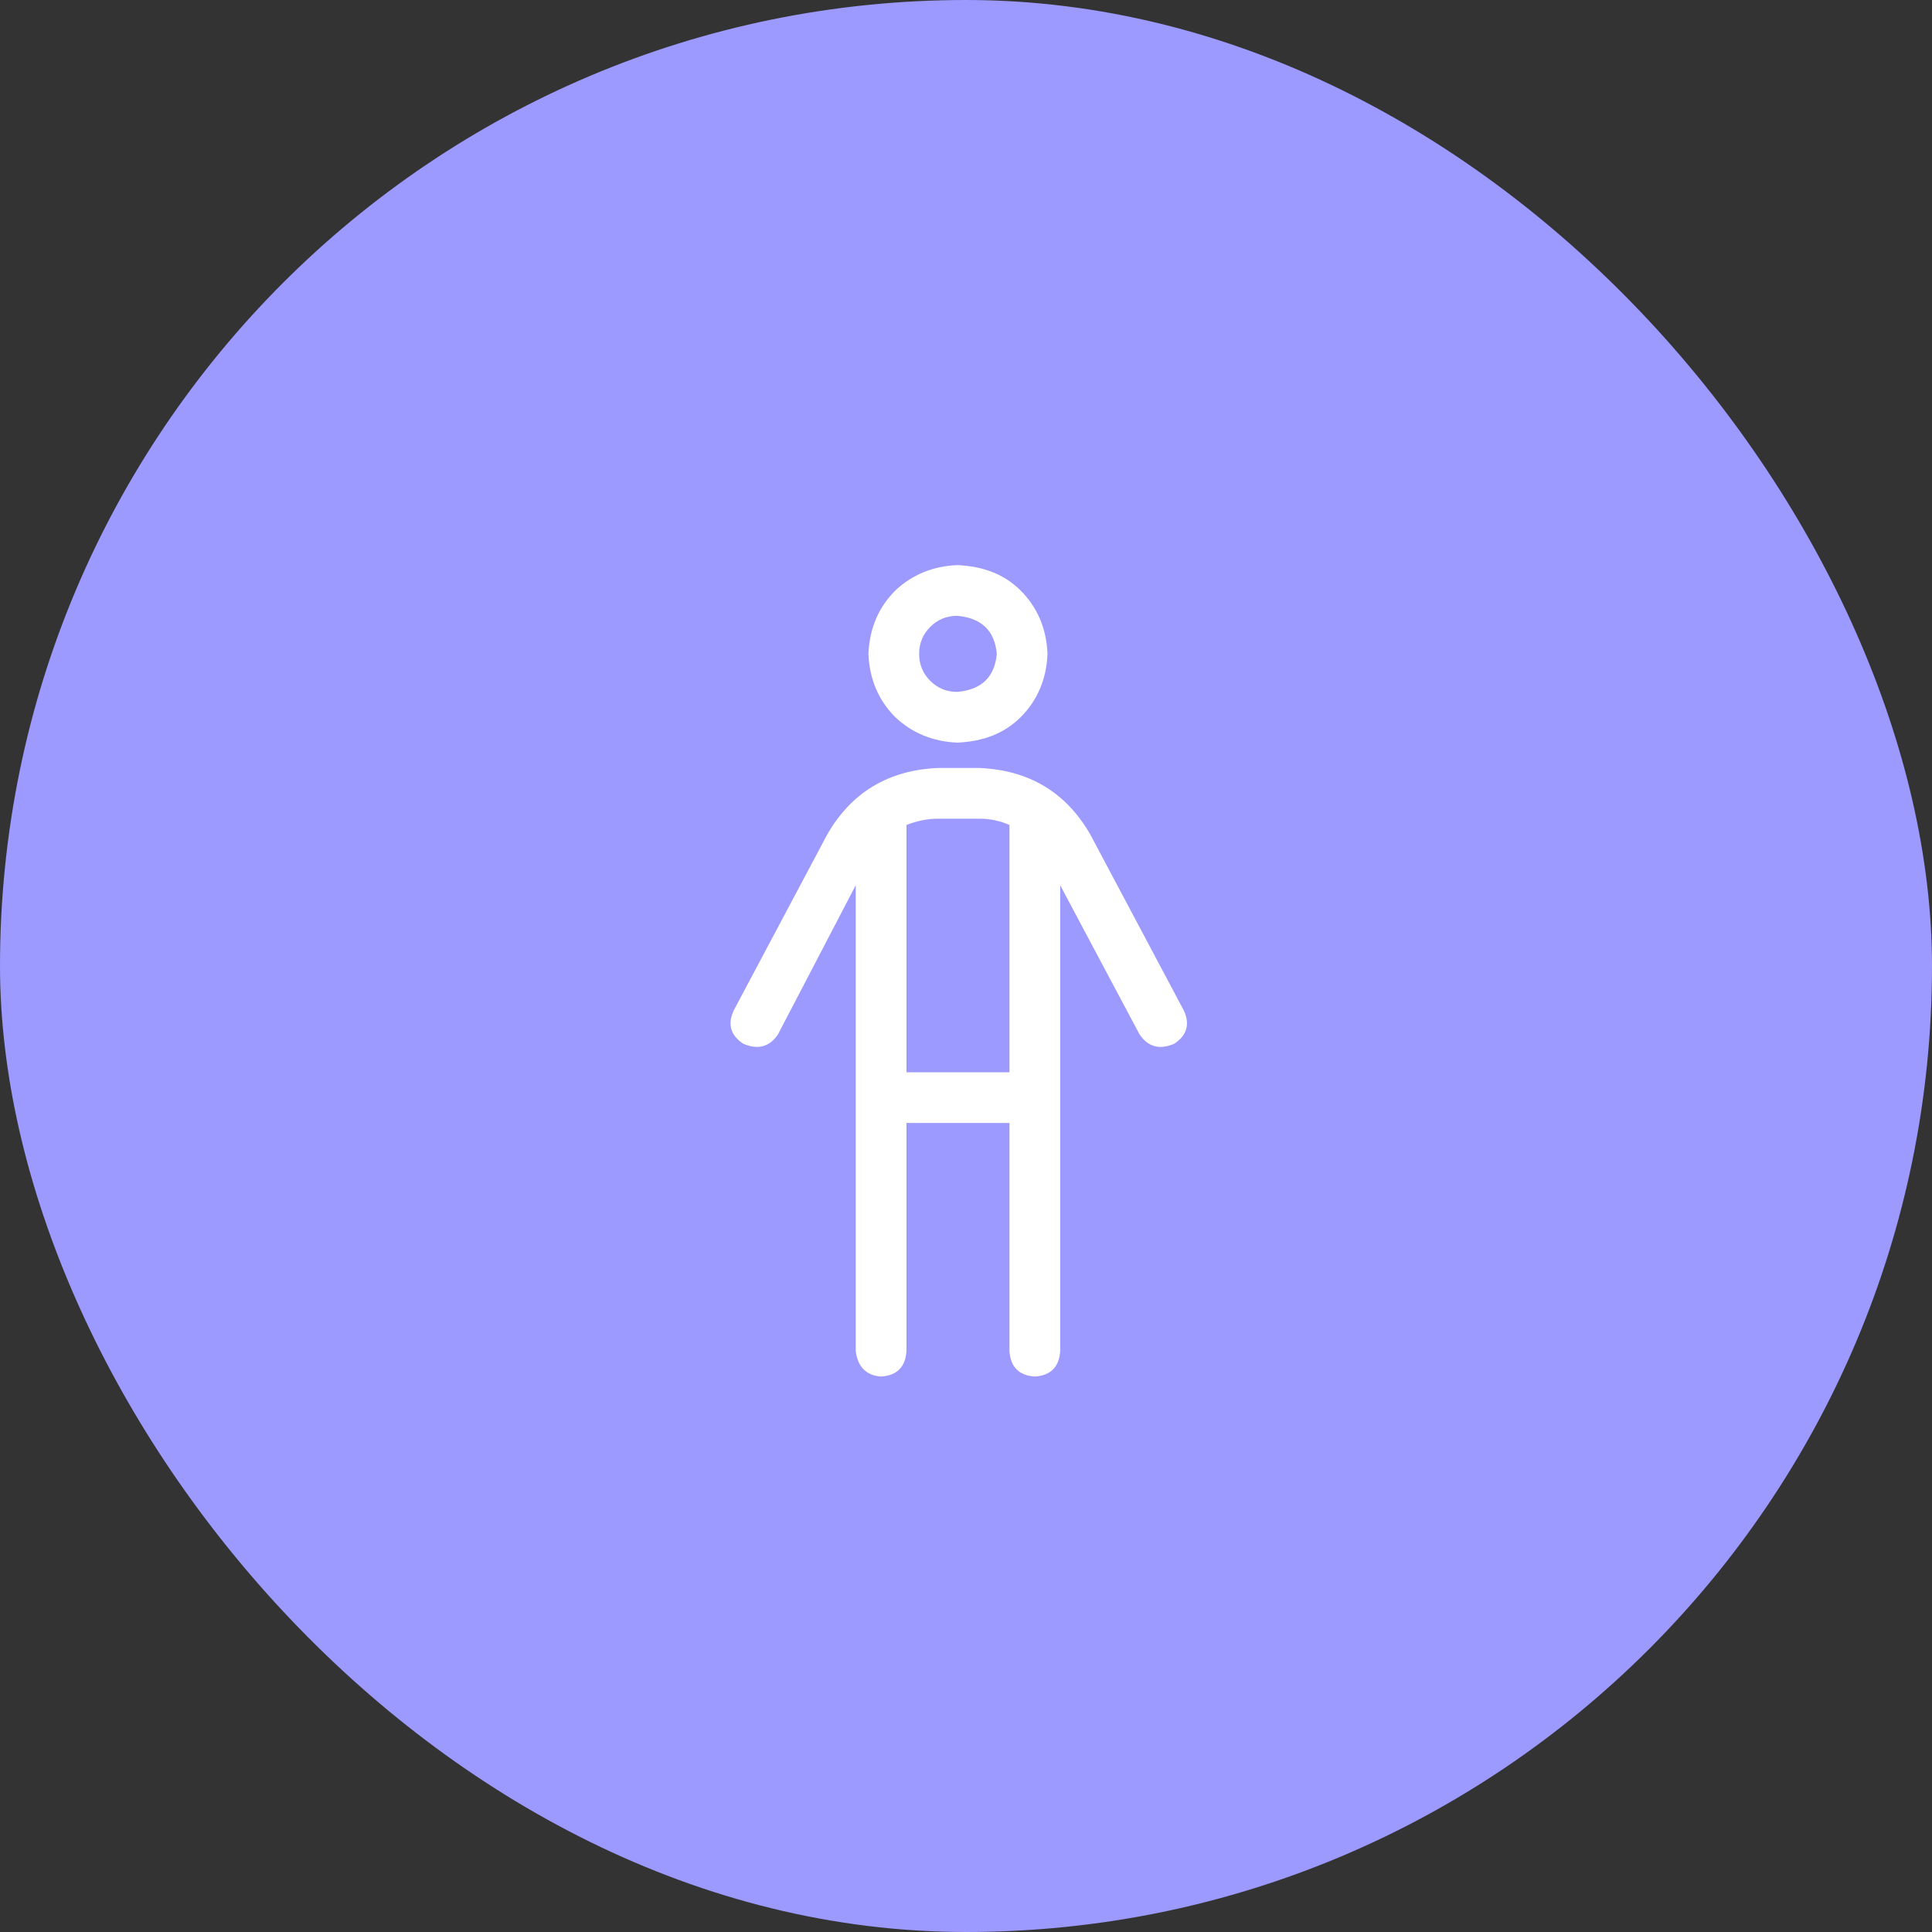
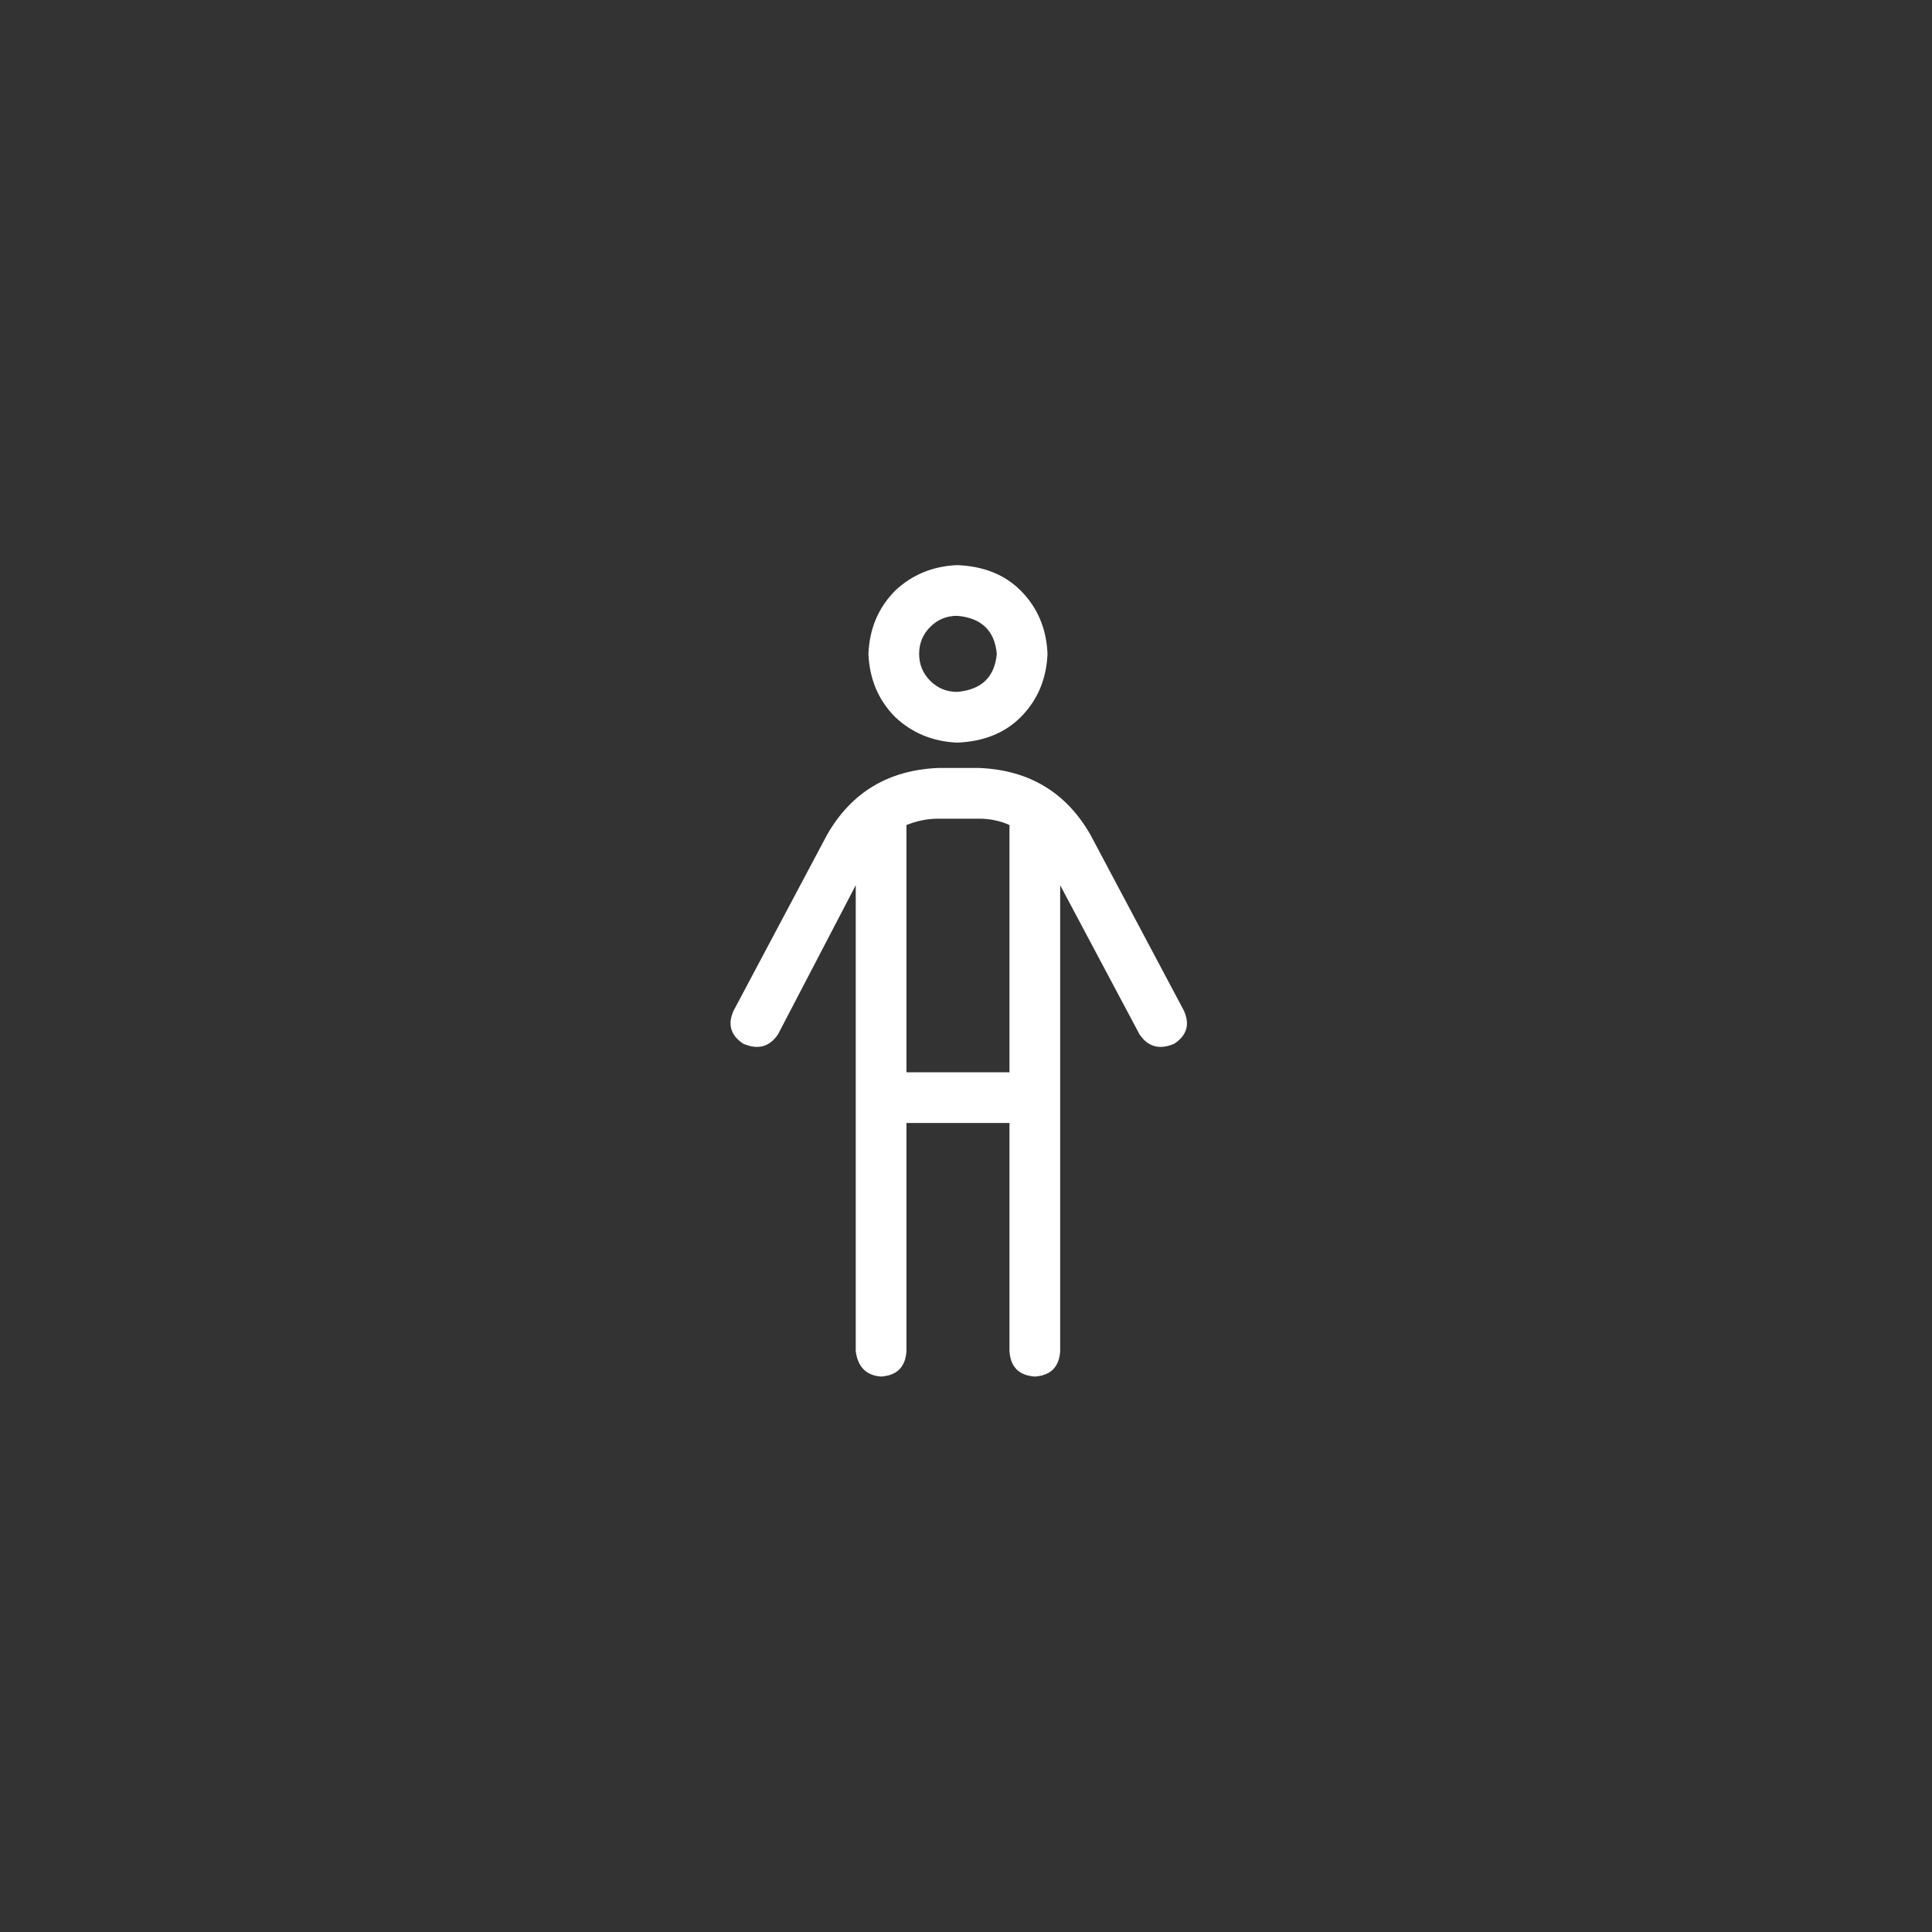
<svg xmlns="http://www.w3.org/2000/svg" width="100" height="100" viewBox="0 0 100 100" fill="none">
  <rect x="0" y="0" width="100" height="100" fill="#333333" stroke="none" />
-   <rect width="100" height="100" rx="50" fill="#9C99FF" />
  <path d="M44.949 33.844C45.004 32.531 45.469 31.438 46.344 30.562C47.219 29.742 48.285 29.305 49.543 29.25C50.91 29.305 52.004 29.742 52.824 30.562C53.699 31.438 54.164 32.531 54.219 33.844C54.164 35.156 53.699 36.25 52.824 37.125C52.004 37.945 50.91 38.383 49.543 38.438C48.285 38.383 47.219 37.945 46.344 37.125C45.469 36.25 45.004 35.156 44.949 33.844ZM49.543 35.812C50.801 35.703 51.484 35.047 51.594 33.844C51.484 32.641 50.801 31.984 49.543 31.875C48.996 31.875 48.531 32.066 48.148 32.449C47.766 32.832 47.574 33.297 47.574 33.844C47.574 34.391 47.766 34.855 48.148 35.238C48.531 35.621 48.996 35.812 49.543 35.812ZM46.918 58.125V69.938C46.863 70.758 46.426 71.195 45.605 71.25C44.84 71.195 44.402 70.758 44.293 69.938V45.82L40.273 53.531C39.836 54.188 39.234 54.352 38.469 54.023C37.812 53.586 37.648 53.012 37.977 52.301L42.816 43.195C44.074 41.008 45.988 39.859 48.559 39.75H50.691C53.262 39.859 55.176 41.008 56.434 43.195L61.273 52.301C61.602 53.012 61.438 53.586 60.781 54.023C60.016 54.352 59.414 54.188 58.977 53.531L54.875 45.82V69.938C54.82 70.758 54.383 71.195 53.562 71.25C52.742 71.195 52.305 70.758 52.25 69.938V58.125H46.918ZM46.918 55.5H52.25V42.703C51.758 42.484 51.238 42.375 50.691 42.375H48.559C48.012 42.375 47.465 42.484 46.918 42.703V55.5Z" fill="white" />
</svg>